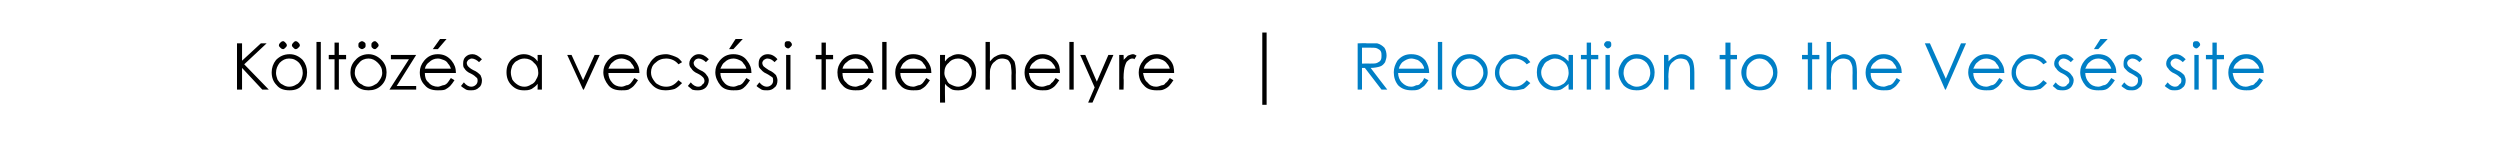
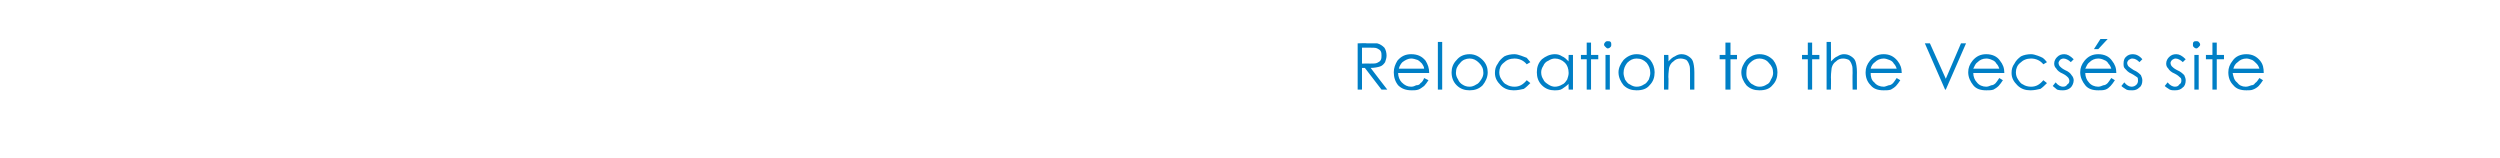
<svg xmlns="http://www.w3.org/2000/svg" version="1.1" width="346px" height="21.9px" viewBox="0 0 346 21.9">
  <desc>K lt z s a vecs si telephelyre | Relocation to the Vecs s site</desc>
  <defs />
  <g id="Polygon7937">
    <path d="M 187.9 6 C 187.9 6 189.16 5.95 189.2 6 C 189.9 6 190.4 6 190.6 6 C 191 6.1 191.3 6.3 191.6 6.6 C 191.8 6.9 191.9 7.3 191.9 7.7 C 191.9 8 191.8 8.3 191.7 8.6 C 191.5 8.9 191.3 9.1 191 9.2 C 190.7 9.3 190.2 9.4 189.7 9.4 C 189.69 9.42 192 12.4 192 12.4 L 191.2 12.4 L 188.9 9.4 L 188.5 9.4 L 188.5 12.4 L 187.9 12.4 L 187.9 6 Z M 188.5 6.6 L 188.5 8.8 C 188.5 8.8 189.63 8.79 189.6 8.8 C 190.1 8.8 190.4 8.8 190.6 8.7 C 190.8 8.6 191 8.5 191.1 8.3 C 191.2 8.1 191.2 7.9 191.2 7.7 C 191.2 7.5 191.2 7.3 191.1 7.1 C 191 6.9 190.8 6.8 190.6 6.7 C 190.4 6.6 190.1 6.6 189.7 6.6 C 189.66 6.59 188.5 6.6 188.5 6.6 Z M 197.1 10.8 C 197.1 10.8 197.7 11.1 197.7 11.1 C 197.5 11.4 197.3 11.7 197.1 11.9 C 196.8 12.1 196.6 12.3 196.3 12.4 C 196 12.5 195.7 12.5 195.4 12.5 C 194.6 12.5 194 12.3 193.5 11.8 C 193.1 11.3 192.9 10.7 192.9 10 C 192.9 9.4 193.1 8.9 193.4 8.4 C 193.9 7.8 194.5 7.5 195.3 7.5 C 196.2 7.5 196.8 7.8 197.3 8.4 C 197.6 8.9 197.8 9.4 197.8 10.1 C 197.8 10.1 193.5 10.1 193.5 10.1 C 193.5 10.6 193.7 11.1 194 11.4 C 194.4 11.8 194.8 12 195.3 12 C 195.6 12 195.8 11.9 196 11.8 C 196.3 11.8 196.5 11.7 196.6 11.5 C 196.8 11.4 197 11.1 197.1 10.8 Z M 197.1 9.5 C 197.1 9.2 196.9 9 196.8 8.8 C 196.6 8.6 196.4 8.4 196.2 8.3 C 195.9 8.2 195.6 8.1 195.3 8.1 C 194.9 8.1 194.5 8.3 194.1 8.6 C 193.9 8.8 193.7 9.1 193.6 9.5 C 193.6 9.5 197.1 9.5 197.1 9.5 Z M 199 5.8 L 199.6 5.8 L 199.6 12.4 L 199 12.4 L 199 5.8 Z M 201.6 8.3 C 202 7.8 202.6 7.5 203.4 7.5 C 204.1 7.5 204.7 7.8 205.2 8.3 C 205.7 8.8 205.9 9.4 205.9 10 C 205.9 10.7 205.6 11.3 205.2 11.8 C 204.7 12.3 204.1 12.5 203.4 12.5 C 202.7 12.5 202.1 12.3 201.6 11.8 C 201.1 11.3 200.9 10.7 200.9 10 C 200.9 9.4 201.1 8.8 201.6 8.3 C 201.6 8.3 201.6 8.3 201.6 8.3 Z M 203.4 8.1 C 202.9 8.1 202.4 8.3 202.1 8.7 C 201.7 9.1 201.5 9.5 201.5 10.1 C 201.5 10.4 201.6 10.7 201.8 11 C 201.9 11.3 202.2 11.6 202.4 11.7 C 202.7 11.9 203 12 203.4 12 C 203.7 12 204 11.9 204.3 11.7 C 204.6 11.6 204.8 11.3 205 11 C 205.2 10.7 205.3 10.4 205.3 10.1 C 205.3 9.5 205.1 9.1 204.7 8.7 C 204.3 8.3 203.9 8.1 203.4 8.1 Z M 211.8 8.6 C 211.8 8.6 211.3 8.9 211.3 8.9 C 210.9 8.4 210.3 8.1 209.6 8.1 C 209 8.1 208.5 8.3 208.1 8.7 C 207.7 9 207.5 9.5 207.5 10 C 207.5 10.4 207.6 10.7 207.8 11 C 208 11.3 208.2 11.6 208.5 11.7 C 208.8 11.9 209.2 12 209.6 12 C 210.3 12 210.8 11.7 211.3 11.1 C 211.3 11.1 211.8 11.5 211.8 11.5 C 211.5 11.8 211.2 12.1 210.9 12.3 C 210.5 12.4 210 12.5 209.5 12.5 C 208.8 12.5 208.2 12.3 207.7 11.8 C 207.2 11.3 206.9 10.8 206.9 10.1 C 206.9 9.6 207 9.2 207.3 8.8 C 207.5 8.4 207.8 8.1 208.2 7.8 C 208.6 7.6 209.1 7.5 209.6 7.5 C 209.9 7.5 210.2 7.6 210.5 7.7 C 210.8 7.8 211 7.9 211.3 8 C 211.5 8.2 211.6 8.4 211.8 8.6 Z M 217.7 7.6 L 217.7 12.4 L 217.1 12.4 C 217.1 12.4 217.07 11.6 217.1 11.6 C 216.8 11.9 216.5 12.1 216.2 12.3 C 215.9 12.5 215.5 12.5 215.1 12.5 C 214.5 12.5 213.9 12.3 213.4 11.8 C 212.9 11.3 212.7 10.7 212.7 10 C 212.7 9.3 212.9 8.7 213.4 8.2 C 213.9 7.8 214.5 7.5 215.2 7.5 C 215.6 7.5 215.9 7.6 216.2 7.8 C 216.5 7.9 216.8 8.2 217.1 8.5 C 217.07 8.52 217.1 7.6 217.1 7.6 L 217.7 7.6 Z M 215.2 8.1 C 214.9 8.1 214.6 8.2 214.3 8.4 C 214 8.5 213.7 8.8 213.6 9.1 C 213.4 9.4 213.3 9.7 213.3 10 C 213.3 10.4 213.4 10.7 213.6 11 C 213.7 11.3 214 11.5 214.3 11.7 C 214.6 11.9 214.9 12 215.2 12 C 215.5 12 215.9 11.9 216.2 11.7 C 216.5 11.6 216.7 11.3 216.9 11 C 217 10.7 217.1 10.4 217.1 10.1 C 217.1 9.5 216.9 9 216.6 8.7 C 216.2 8.3 215.7 8.1 215.2 8.1 Z M 219.6 5.9 L 220.2 5.9 L 220.2 7.6 L 221.2 7.6 L 221.2 8.2 L 220.2 8.2 L 220.2 12.4 L 219.6 12.4 L 219.6 8.2 L 218.8 8.2 L 218.8 7.6 L 219.6 7.6 L 219.6 5.9 Z M 222.5 5.7 C 222.7 5.7 222.8 5.7 222.9 5.8 C 223 5.9 223 6 223 6.2 C 223 6.3 223 6.4 222.9 6.5 C 222.8 6.6 222.7 6.7 222.5 6.7 C 222.4 6.7 222.3 6.6 222.2 6.5 C 222.1 6.4 222 6.3 222 6.2 C 222 6 222.1 5.9 222.2 5.8 C 222.3 5.7 222.4 5.7 222.5 5.7 Z M 222.2 7.6 L 222.8 7.6 L 222.8 12.4 L 222.2 12.4 L 222.2 7.6 Z M 224.7 8.3 C 225.2 7.8 225.8 7.5 226.5 7.5 C 227.3 7.5 227.9 7.8 228.4 8.3 C 228.8 8.8 229 9.4 229 10 C 229 10.7 228.8 11.3 228.3 11.8 C 227.9 12.3 227.3 12.5 226.5 12.5 C 225.8 12.5 225.2 12.3 224.7 11.8 C 224.3 11.3 224 10.7 224 10 C 224 9.4 224.3 8.8 224.7 8.3 C 224.7 8.3 224.7 8.3 224.7 8.3 Z M 226.5 8.1 C 226 8.1 225.6 8.3 225.2 8.7 C 224.9 9.1 224.7 9.5 224.7 10.1 C 224.7 10.4 224.8 10.7 224.9 11 C 225.1 11.3 225.3 11.6 225.6 11.7 C 225.9 11.9 226.2 12 226.5 12 C 226.9 12 227.2 11.9 227.5 11.7 C 227.8 11.6 228 11.3 228.2 11 C 228.3 10.7 228.4 10.4 228.4 10.1 C 228.4 9.5 228.2 9.1 227.9 8.7 C 227.5 8.3 227.1 8.1 226.5 8.1 Z M 230.3 7.6 L 230.9 7.6 C 230.9 7.6 230.95 8.49 230.9 8.5 C 231.2 8.2 231.5 7.9 231.8 7.8 C 232.1 7.6 232.4 7.5 232.7 7.5 C 233.1 7.5 233.4 7.6 233.7 7.8 C 234 8 234.2 8.2 234.3 8.5 C 234.4 8.8 234.5 9.3 234.5 10 C 234.5 9.96 234.5 12.4 234.5 12.4 L 233.9 12.4 C 233.9 12.4 233.89 10.14 233.9 10.1 C 233.9 9.6 233.9 9.2 233.8 9 C 233.7 8.7 233.6 8.5 233.4 8.3 C 233.2 8.2 232.9 8.1 232.6 8.1 C 232.2 8.1 231.9 8.2 231.6 8.5 C 231.3 8.7 231.1 9 231 9.4 C 231 9.6 230.9 10 230.9 10.7 C 230.95 10.67 230.9 12.4 230.9 12.4 L 230.3 12.4 L 230.3 7.6 Z M 238.8 5.9 L 239.5 5.9 L 239.5 7.6 L 240.4 7.6 L 240.4 8.2 L 239.5 8.2 L 239.5 12.4 L 238.8 12.4 L 238.8 8.2 L 238 8.2 L 238 7.6 L 238.8 7.6 L 238.8 5.9 Z M 241.7 8.3 C 242.2 7.8 242.8 7.5 243.5 7.5 C 244.3 7.5 244.9 7.8 245.4 8.3 C 245.8 8.8 246 9.4 246 10 C 246 10.7 245.8 11.3 245.3 11.8 C 244.9 12.3 244.3 12.5 243.5 12.5 C 242.8 12.5 242.2 12.3 241.7 11.8 C 241.3 11.3 241 10.7 241 10 C 241 9.4 241.3 8.8 241.7 8.3 C 241.7 8.3 241.7 8.3 241.7 8.3 Z M 243.5 8.1 C 243 8.1 242.6 8.3 242.2 8.7 C 241.8 9.1 241.7 9.5 241.7 10.1 C 241.7 10.4 241.7 10.7 241.9 11 C 242.1 11.3 242.3 11.6 242.6 11.7 C 242.9 11.9 243.2 12 243.5 12 C 243.9 12 244.2 11.9 244.5 11.7 C 244.8 11.6 245 11.3 245.1 11 C 245.3 10.7 245.4 10.4 245.4 10.1 C 245.4 9.5 245.2 9.1 244.8 8.7 C 244.5 8.3 244 8.1 243.5 8.1 Z M 250.2 5.9 L 250.8 5.9 L 250.8 7.6 L 251.8 7.6 L 251.8 8.2 L 250.8 8.2 L 250.8 12.4 L 250.2 12.4 L 250.2 8.2 L 249.4 8.2 L 249.4 7.6 L 250.2 7.6 L 250.2 5.9 Z M 252.8 5.8 L 253.4 5.8 C 253.4 5.8 253.43 8.49 253.4 8.5 C 253.7 8.2 254 7.9 254.3 7.8 C 254.6 7.6 254.9 7.5 255.2 7.5 C 255.6 7.5 255.9 7.6 256.2 7.8 C 256.5 8 256.7 8.2 256.8 8.5 C 256.9 8.8 257 9.3 257 10 C 256.99 9.96 257 12.4 257 12.4 L 256.4 12.4 C 256.4 12.4 256.37 10.14 256.4 10.1 C 256.4 9.6 256.4 9.2 256.3 9 C 256.2 8.7 256.1 8.5 255.9 8.3 C 255.7 8.2 255.4 8.1 255.1 8.1 C 254.7 8.1 254.4 8.2 254.1 8.5 C 253.8 8.7 253.6 9 253.5 9.4 C 253.5 9.6 253.4 10 253.4 10.7 C 253.43 10.67 253.4 12.4 253.4 12.4 L 252.8 12.4 L 252.8 5.8 Z M 262.5 10.8 C 262.5 10.8 263 11.1 263 11.1 C 262.8 11.4 262.6 11.7 262.4 11.9 C 262.2 12.1 261.9 12.3 261.7 12.4 C 261.4 12.5 261.1 12.5 260.7 12.5 C 259.9 12.5 259.3 12.3 258.9 11.8 C 258.4 11.3 258.2 10.7 258.2 10 C 258.2 9.4 258.4 8.9 258.8 8.4 C 259.3 7.8 259.9 7.5 260.7 7.5 C 261.5 7.5 262.1 7.8 262.6 8.4 C 263 8.9 263.2 9.4 263.2 10.1 C 263.2 10.1 258.9 10.1 258.9 10.1 C 258.9 10.6 259 11.1 259.4 11.4 C 259.7 11.8 260.2 12 260.7 12 C 260.9 12 261.1 11.9 261.4 11.8 C 261.6 11.8 261.8 11.7 262 11.5 C 262.1 11.4 262.3 11.1 262.5 10.8 Z M 262.5 9.5 C 262.4 9.2 262.3 9 262.1 8.8 C 262 8.6 261.8 8.4 261.5 8.3 C 261.2 8.2 261 8.1 260.7 8.1 C 260.2 8.1 259.8 8.3 259.5 8.6 C 259.2 8.8 259 9.1 258.9 9.5 C 258.9 9.5 262.5 9.5 262.5 9.5 Z M 266.4 6 L 267.1 6 L 269.3 10.9 L 271.4 6 L 272.1 6 L 269.3 12.4 L 269.2 12.4 L 266.4 6 Z M 276.7 10.8 C 276.7 10.8 277.2 11.1 277.2 11.1 C 277 11.4 276.8 11.7 276.6 11.9 C 276.4 12.1 276.1 12.3 275.9 12.4 C 275.6 12.5 275.3 12.5 274.9 12.5 C 274.1 12.5 273.5 12.3 273.1 11.8 C 272.7 11.3 272.4 10.7 272.4 10 C 272.4 9.4 272.6 8.9 273 8.4 C 273.5 7.8 274.1 7.5 274.9 7.5 C 275.7 7.5 276.4 7.8 276.8 8.4 C 277.2 8.9 277.4 9.4 277.4 10.1 C 277.4 10.1 273.1 10.1 273.1 10.1 C 273.1 10.6 273.3 11.1 273.6 11.4 C 273.9 11.8 274.4 12 274.9 12 C 275.1 12 275.4 11.9 275.6 11.8 C 275.8 11.8 276 11.7 276.2 11.5 C 276.3 11.4 276.5 11.1 276.7 10.8 Z M 276.7 9.5 C 276.6 9.2 276.5 9 276.3 8.8 C 276.2 8.6 276 8.4 275.7 8.3 C 275.5 8.2 275.2 8.1 274.9 8.1 C 274.4 8.1 274 8.3 273.7 8.6 C 273.4 8.8 273.3 9.1 273.1 9.5 C 273.1 9.5 276.7 9.5 276.7 9.5 Z M 283.3 8.6 C 283.3 8.6 282.8 8.9 282.8 8.9 C 282.4 8.4 281.8 8.1 281.1 8.1 C 280.5 8.1 280 8.3 279.6 8.7 C 279.2 9 279 9.5 279 10 C 279 10.4 279.1 10.7 279.3 11 C 279.5 11.3 279.7 11.6 280 11.7 C 280.3 11.9 280.7 12 281.1 12 C 281.8 12 282.3 11.7 282.8 11.1 C 282.8 11.1 283.3 11.5 283.3 11.5 C 283 11.8 282.7 12.1 282.4 12.3 C 282 12.4 281.5 12.5 281 12.5 C 280.3 12.5 279.7 12.3 279.2 11.8 C 278.7 11.3 278.4 10.8 278.4 10.1 C 278.4 9.6 278.5 9.2 278.8 8.8 C 279 8.4 279.3 8.1 279.7 7.8 C 280.1 7.6 280.6 7.5 281.1 7.5 C 281.4 7.5 281.7 7.6 282 7.7 C 282.3 7.8 282.5 7.9 282.7 8 C 283 8.2 283.1 8.4 283.3 8.6 Z M 285.7 7.5 C 286.1 7.5 286.5 7.7 287 8.2 C 287 8.2 286.6 8.6 286.6 8.6 C 286.3 8.3 285.9 8.1 285.6 8.1 C 285.4 8.1 285.2 8.2 285.1 8.3 C 285 8.4 284.9 8.6 284.9 8.7 C 284.9 8.9 285 9.1 285.1 9.2 C 285.2 9.3 285.4 9.5 285.8 9.7 C 286.3 9.9 286.6 10.2 286.7 10.4 C 286.9 10.6 287 10.9 287 11.1 C 287 11.5 286.8 11.9 286.6 12.1 C 286.3 12.4 285.9 12.5 285.5 12.5 C 285.3 12.5 285 12.5 284.7 12.4 C 284.5 12.2 284.3 12.1 284.1 11.9 C 284.1 11.9 284.5 11.4 284.5 11.4 C 284.8 11.8 285.2 12 285.5 12 C 285.8 12 286 11.9 286.1 11.7 C 286.3 11.6 286.4 11.4 286.4 11.2 C 286.4 11 286.3 10.8 286.2 10.7 C 286.1 10.6 285.9 10.4 285.5 10.2 C 285 10 284.7 9.7 284.6 9.5 C 284.4 9.3 284.3 9.1 284.3 8.8 C 284.3 8.4 284.5 8.1 284.7 7.9 C 285 7.6 285.3 7.5 285.7 7.5 C 285.7 7.5 285.7 7.5 285.7 7.5 Z M 292.2 10.8 C 292.2 10.8 292.7 11.1 292.7 11.1 C 292.5 11.4 292.3 11.7 292.1 11.9 C 291.9 12.1 291.7 12.3 291.4 12.4 C 291.1 12.5 290.8 12.5 290.4 12.5 C 289.6 12.5 289 12.3 288.6 11.8 C 288.2 11.3 287.9 10.7 287.9 10 C 287.9 9.4 288.1 8.9 288.5 8.4 C 289 7.8 289.6 7.5 290.4 7.5 C 291.2 7.5 291.9 7.8 292.3 8.4 C 292.7 8.9 292.9 9.4 292.9 10.1 C 292.9 10.1 288.6 10.1 288.6 10.1 C 288.6 10.6 288.8 11.1 289.1 11.4 C 289.4 11.8 289.9 12 290.4 12 C 290.6 12 290.9 11.9 291.1 11.8 C 291.3 11.8 291.5 11.7 291.7 11.5 C 291.8 11.4 292 11.1 292.2 10.8 Z M 292.2 9.5 C 292.1 9.2 292 9 291.8 8.8 C 291.7 8.6 291.5 8.4 291.2 8.3 C 291 8.2 290.7 8.1 290.4 8.1 C 289.9 8.1 289.5 8.3 289.2 8.6 C 288.9 8.8 288.8 9.1 288.6 9.5 C 288.6 9.5 292.2 9.5 292.2 9.5 Z M 290.7 5.4 L 291.7 5.4 L 290.4 6.8 L 289.8 6.8 L 290.7 5.4 Z M 295.2 7.5 C 295.6 7.5 296.1 7.7 296.5 8.2 C 296.5 8.2 296.1 8.6 296.1 8.6 C 295.8 8.3 295.5 8.1 295.1 8.1 C 294.9 8.1 294.8 8.2 294.6 8.3 C 294.5 8.4 294.4 8.6 294.4 8.7 C 294.4 8.9 294.5 9.1 294.6 9.2 C 294.7 9.3 295 9.5 295.3 9.7 C 295.8 9.9 296.1 10.2 296.3 10.4 C 296.4 10.6 296.5 10.9 296.5 11.1 C 296.5 11.5 296.4 11.9 296.1 12.1 C 295.8 12.4 295.5 12.5 295.1 12.5 C 294.8 12.5 294.5 12.5 294.3 12.4 C 294 12.2 293.8 12.1 293.6 11.9 C 293.6 11.9 294 11.4 294 11.4 C 294.3 11.8 294.7 12 295 12 C 295.3 12 295.5 11.9 295.7 11.7 C 295.8 11.6 295.9 11.4 295.9 11.2 C 295.9 11 295.9 10.8 295.8 10.7 C 295.6 10.6 295.4 10.4 295 10.2 C 294.5 10 294.3 9.7 294.1 9.5 C 293.9 9.3 293.9 9.1 293.9 8.8 C 293.9 8.4 294 8.1 294.2 7.9 C 294.5 7.6 294.8 7.5 295.2 7.5 C 295.2 7.5 295.2 7.5 295.2 7.5 Z M 301.2 7.5 C 301.6 7.5 302 7.7 302.5 8.2 C 302.5 8.2 302.1 8.6 302.1 8.6 C 301.8 8.3 301.4 8.1 301.1 8.1 C 300.9 8.1 300.8 8.2 300.6 8.3 C 300.5 8.4 300.4 8.6 300.4 8.7 C 300.4 8.9 300.5 9.1 300.6 9.2 C 300.7 9.3 300.9 9.5 301.3 9.7 C 301.8 9.9 302.1 10.2 302.3 10.4 C 302.4 10.6 302.5 10.9 302.5 11.1 C 302.5 11.5 302.4 11.9 302.1 12.1 C 301.8 12.4 301.5 12.5 301 12.5 C 300.8 12.5 300.5 12.5 300.3 12.4 C 300 12.2 299.8 12.1 299.6 11.9 C 299.6 11.9 300 11.4 300 11.4 C 300.3 11.8 300.7 12 301 12 C 301.3 12 301.5 11.9 301.6 11.7 C 301.8 11.6 301.9 11.4 301.9 11.2 C 301.9 11 301.9 10.8 301.7 10.7 C 301.6 10.6 301.4 10.4 301 10.2 C 300.5 10 300.2 9.7 300.1 9.5 C 299.9 9.3 299.8 9.1 299.8 8.8 C 299.8 8.4 300 8.1 300.2 7.9 C 300.5 7.6 300.8 7.5 301.2 7.5 C 301.2 7.5 301.2 7.5 301.2 7.5 Z M 304 5.7 C 304.1 5.7 304.2 5.7 304.3 5.8 C 304.4 5.9 304.5 6 304.5 6.2 C 304.5 6.3 304.4 6.4 304.3 6.5 C 304.2 6.6 304.1 6.7 304 6.7 C 303.8 6.7 303.7 6.6 303.6 6.5 C 303.5 6.4 303.5 6.3 303.5 6.2 C 303.5 6 303.5 5.9 303.6 5.8 C 303.7 5.7 303.8 5.7 304 5.7 Z M 303.7 7.6 L 304.3 7.6 L 304.3 12.4 L 303.7 12.4 L 303.7 7.6 Z M 306.2 5.9 L 306.8 5.9 L 306.8 7.6 L 307.8 7.6 L 307.8 8.2 L 306.8 8.2 L 306.8 12.4 L 306.2 12.4 L 306.2 8.2 L 305.3 8.2 L 305.3 7.6 L 306.2 7.6 L 306.2 5.9 Z M 312.7 10.8 C 312.7 10.8 313.2 11.1 313.2 11.1 C 313 11.4 312.8 11.7 312.6 11.9 C 312.4 12.1 312.1 12.3 311.8 12.4 C 311.6 12.5 311.2 12.5 310.9 12.5 C 310.1 12.5 309.5 12.3 309.1 11.8 C 308.6 11.3 308.4 10.7 308.4 10 C 308.4 9.4 308.6 8.9 309 8.4 C 309.4 7.8 310.1 7.5 310.9 7.5 C 311.7 7.5 312.3 7.8 312.8 8.4 C 313.2 8.9 313.3 9.4 313.3 10.1 C 313.3 10.1 309 10.1 309 10.1 C 309.1 10.6 309.2 11.1 309.6 11.4 C 309.9 11.8 310.3 12 310.8 12 C 311.1 12 311.3 11.9 311.6 11.8 C 311.8 11.8 312 11.7 312.1 11.5 C 312.3 11.4 312.5 11.1 312.7 10.8 Z M 312.7 9.5 C 312.6 9.2 312.5 9 312.3 8.8 C 312.1 8.6 311.9 8.4 311.7 8.3 C 311.4 8.2 311.2 8.1 310.9 8.1 C 310.4 8.1 310 8.3 309.7 8.6 C 309.4 8.8 309.2 9.1 309.1 9.5 C 309.1 9.5 312.7 9.5 312.7 9.5 Z " stroke="none" fill="#007fc6" />
  </g>
  <g id="Polygon7936">
-     <path d="M 32.8 6 L 33.5 6 L 33.5 8.4 L 36.1 6 L 36.9 6 L 33.8 8.9 L 37.2 12.4 L 36.3 12.4 L 33.5 9.4 L 33.5 12.4 L 32.8 12.4 L 32.8 6 Z M 38.2 8.3 C 38.7 7.8 39.3 7.5 40.1 7.5 C 40.8 7.5 41.4 7.8 41.9 8.3 C 42.3 8.8 42.5 9.4 42.5 10 C 42.5 10.7 42.3 11.3 41.8 11.8 C 41.4 12.3 40.8 12.5 40.1 12.5 C 39.3 12.5 38.7 12.3 38.3 11.8 C 37.8 11.3 37.6 10.7 37.6 10 C 37.6 9.4 37.8 8.8 38.2 8.3 C 38.2 8.3 38.2 8.3 38.2 8.3 Z M 40 8.1 C 39.5 8.1 39.1 8.3 38.7 8.7 C 38.4 9.1 38.2 9.5 38.2 10.1 C 38.2 10.4 38.3 10.7 38.4 11 C 38.6 11.3 38.8 11.6 39.1 11.7 C 39.4 11.9 39.7 12 40 12 C 40.4 12 40.7 11.9 41 11.7 C 41.3 11.6 41.5 11.3 41.7 11 C 41.8 10.7 41.9 10.4 41.9 10.1 C 41.9 9.5 41.7 9.1 41.4 8.7 C 41 8.3 40.6 8.1 40 8.1 Z M 39.2 5.7 C 39.3 5.7 39.4 5.8 39.5 5.9 C 39.6 6 39.7 6.1 39.7 6.3 C 39.7 6.4 39.6 6.5 39.5 6.6 C 39.4 6.7 39.3 6.8 39.2 6.8 C 39 6.8 38.9 6.7 38.8 6.6 C 38.7 6.5 38.6 6.4 38.6 6.3 C 38.6 6.1 38.7 6 38.8 5.9 C 38.9 5.8 39 5.7 39.2 5.7 Z M 40.9 5.7 C 41.1 5.7 41.2 5.8 41.3 5.9 C 41.4 6 41.5 6.1 41.5 6.3 C 41.5 6.4 41.4 6.5 41.3 6.6 C 41.2 6.7 41.1 6.8 40.9 6.8 C 40.8 6.8 40.7 6.7 40.6 6.6 C 40.5 6.5 40.4 6.4 40.4 6.3 C 40.4 6.1 40.5 6 40.6 5.9 C 40.7 5.8 40.8 5.7 40.9 5.7 Z M 43.8 5.8 L 44.4 5.8 L 44.4 12.4 L 43.8 12.4 L 43.8 5.8 Z M 46.3 5.9 L 46.9 5.9 L 46.9 7.6 L 47.9 7.6 L 47.9 8.2 L 46.9 8.2 L 46.9 12.4 L 46.3 12.4 L 46.3 8.2 L 45.5 8.2 L 45.5 7.6 L 46.3 7.6 L 46.3 5.9 Z M 49.2 8.3 C 49.6 7.8 50.3 7.5 51 7.5 C 51.7 7.5 52.3 7.8 52.8 8.3 C 53.3 8.8 53.5 9.4 53.5 10 C 53.5 10.7 53.3 11.3 52.8 11.8 C 52.3 12.3 51.7 12.5 51 12.5 C 50.3 12.5 49.7 12.3 49.2 11.8 C 48.7 11.3 48.5 10.7 48.5 10 C 48.5 9.4 48.7 8.8 49.2 8.3 C 49.2 8.3 49.2 8.3 49.2 8.3 Z M 51 8.1 C 50.5 8.1 50 8.3 49.7 8.7 C 49.3 9.1 49.1 9.5 49.1 10.1 C 49.1 10.4 49.2 10.7 49.4 11 C 49.5 11.3 49.8 11.6 50.1 11.7 C 50.3 11.9 50.7 12 51 12 C 51.3 12 51.6 11.9 51.9 11.7 C 52.2 11.6 52.4 11.3 52.6 11 C 52.8 10.7 52.9 10.4 52.9 10.1 C 52.9 9.5 52.7 9.1 52.3 8.7 C 51.9 8.3 51.5 8.1 51 8.1 Z M 50.1 5.7 C 50.2 5.7 50.4 5.8 50.5 5.9 C 50.6 6 50.6 6.1 50.6 6.3 C 50.6 6.4 50.6 6.5 50.5 6.6 C 50.4 6.7 50.2 6.8 50.1 6.8 C 50 6.8 49.8 6.7 49.7 6.6 C 49.6 6.5 49.6 6.4 49.6 6.3 C 49.6 6.1 49.6 6 49.7 5.9 C 49.8 5.8 50 5.7 50.1 5.7 Z M 51.9 5.7 C 52 5.7 52.1 5.8 52.2 5.9 C 52.3 6 52.4 6.1 52.4 6.3 C 52.4 6.4 52.3 6.5 52.2 6.6 C 52.1 6.7 52 6.8 51.9 6.8 C 51.7 6.8 51.6 6.7 51.5 6.6 C 51.4 6.5 51.4 6.4 51.4 6.3 C 51.4 6.1 51.4 6 51.5 5.9 C 51.6 5.8 51.7 5.7 51.9 5.7 Z M 54.1 7.6 L 57.6 7.6 L 54.9 11.9 L 57.6 11.9 L 57.6 12.4 L 53.9 12.4 L 56.6 8.2 L 54.1 8.2 L 54.1 7.6 Z M 62.4 10.8 C 62.4 10.8 62.9 11.1 62.9 11.1 C 62.7 11.4 62.5 11.7 62.3 11.9 C 62.1 12.1 61.8 12.3 61.6 12.4 C 61.3 12.5 61 12.5 60.6 12.5 C 59.8 12.5 59.2 12.3 58.8 11.8 C 58.3 11.3 58.1 10.7 58.1 10 C 58.1 9.4 58.3 8.9 58.7 8.4 C 59.2 7.8 59.8 7.5 60.6 7.5 C 61.4 7.5 62 7.8 62.5 8.4 C 62.9 8.9 63.1 9.4 63.1 10.1 C 63.1 10.1 58.8 10.1 58.8 10.1 C 58.8 10.6 58.9 11.1 59.3 11.4 C 59.6 11.8 60.1 12 60.6 12 C 60.8 12 61 11.9 61.3 11.8 C 61.5 11.8 61.7 11.7 61.9 11.5 C 62 11.4 62.2 11.1 62.4 10.8 Z M 62.4 9.5 C 62.3 9.2 62.2 9 62 8.8 C 61.9 8.6 61.7 8.4 61.4 8.3 C 61.1 8.2 60.9 8.1 60.6 8.1 C 60.1 8.1 59.7 8.3 59.4 8.6 C 59.1 8.8 58.9 9.1 58.8 9.5 C 58.8 9.5 62.4 9.5 62.4 9.5 Z M 60.9 5.4 L 61.8 5.4 L 60.6 6.8 L 59.9 6.8 L 60.9 5.4 Z M 65.4 7.5 C 65.8 7.5 66.2 7.7 66.7 8.2 C 66.7 8.2 66.3 8.6 66.3 8.6 C 66 8.3 65.6 8.1 65.3 8.1 C 65.1 8.1 65 8.2 64.8 8.3 C 64.7 8.4 64.6 8.6 64.6 8.7 C 64.6 8.9 64.7 9.1 64.8 9.2 C 64.9 9.3 65.1 9.5 65.5 9.7 C 66 9.9 66.3 10.2 66.5 10.4 C 66.6 10.6 66.7 10.9 66.7 11.1 C 66.7 11.5 66.6 11.9 66.3 12.1 C 66 12.4 65.7 12.5 65.2 12.5 C 65 12.5 64.7 12.5 64.5 12.4 C 64.2 12.2 64 12.1 63.8 11.9 C 63.8 11.9 64.2 11.4 64.2 11.4 C 64.5 11.8 64.9 12 65.2 12 C 65.5 12 65.7 11.9 65.9 11.7 C 66 11.6 66.1 11.4 66.1 11.2 C 66.1 11 66.1 10.8 65.9 10.7 C 65.8 10.6 65.6 10.4 65.2 10.2 C 64.7 10 64.4 9.7 64.3 9.5 C 64.1 9.3 64.1 9.1 64.1 8.8 C 64.1 8.4 64.2 8.1 64.4 7.9 C 64.7 7.6 65 7.5 65.4 7.5 C 65.4 7.5 65.4 7.5 65.4 7.5 Z M 75 7.6 L 75 12.4 L 74.4 12.4 C 74.4 12.4 74.43 11.6 74.4 11.6 C 74.2 11.9 73.9 12.1 73.6 12.3 C 73.2 12.5 72.9 12.5 72.5 12.5 C 71.8 12.5 71.3 12.3 70.8 11.8 C 70.3 11.3 70.1 10.7 70.1 10 C 70.1 9.3 70.3 8.7 70.8 8.2 C 71.3 7.8 71.8 7.5 72.5 7.5 C 72.9 7.5 73.3 7.6 73.6 7.8 C 73.9 7.9 74.2 8.2 74.4 8.5 C 74.43 8.52 74.4 7.6 74.4 7.6 L 75 7.6 Z M 72.6 8.1 C 72.2 8.1 71.9 8.2 71.6 8.4 C 71.3 8.5 71.1 8.8 70.9 9.1 C 70.8 9.4 70.7 9.7 70.7 10 C 70.7 10.4 70.8 10.7 70.9 11 C 71.1 11.3 71.3 11.5 71.6 11.7 C 71.9 11.9 72.2 12 72.6 12 C 72.9 12 73.2 11.9 73.5 11.7 C 73.8 11.6 74.1 11.3 74.2 11 C 74.4 10.7 74.5 10.4 74.5 10.1 C 74.5 9.5 74.3 9 73.9 8.7 C 73.6 8.3 73.1 8.1 72.6 8.1 Z M 78.5 7.6 L 79.1 7.6 L 80.7 11.1 L 82.3 7.6 L 83 7.6 L 80.8 12.4 L 80.7 12.4 L 78.5 7.6 Z M 87.8 10.8 C 87.8 10.8 88.3 11.1 88.3 11.1 C 88.1 11.4 87.9 11.7 87.7 11.9 C 87.5 12.1 87.2 12.3 87 12.4 C 86.7 12.5 86.4 12.5 86 12.5 C 85.2 12.5 84.6 12.3 84.2 11.8 C 83.8 11.3 83.5 10.7 83.5 10 C 83.5 9.4 83.7 8.9 84.1 8.4 C 84.6 7.8 85.2 7.5 86 7.5 C 86.8 7.5 87.5 7.8 87.9 8.4 C 88.3 8.9 88.5 9.4 88.5 10.1 C 88.5 10.1 84.2 10.1 84.2 10.1 C 84.2 10.6 84.4 11.1 84.7 11.4 C 85 11.8 85.5 12 86 12 C 86.2 12 86.5 11.9 86.7 11.8 C 86.9 11.8 87.1 11.7 87.3 11.5 C 87.4 11.4 87.6 11.1 87.8 10.8 Z M 87.8 9.5 C 87.7 9.2 87.6 9 87.4 8.8 C 87.3 8.6 87.1 8.4 86.8 8.3 C 86.6 8.2 86.3 8.1 86 8.1 C 85.5 8.1 85.1 8.3 84.8 8.6 C 84.5 8.8 84.4 9.1 84.2 9.5 C 84.2 9.5 87.8 9.5 87.8 9.5 Z M 94.4 8.6 C 94.4 8.6 93.9 8.9 93.9 8.9 C 93.5 8.4 92.9 8.1 92.2 8.1 C 91.6 8.1 91.1 8.3 90.7 8.7 C 90.3 9 90.1 9.5 90.1 10 C 90.1 10.4 90.2 10.7 90.4 11 C 90.6 11.3 90.8 11.6 91.1 11.7 C 91.4 11.9 91.8 12 92.2 12 C 92.9 12 93.4 11.7 93.9 11.1 C 93.9 11.1 94.4 11.5 94.4 11.5 C 94.1 11.8 93.8 12.1 93.4 12.3 C 93.1 12.4 92.6 12.5 92.1 12.5 C 91.4 12.5 90.8 12.3 90.3 11.8 C 89.8 11.3 89.5 10.8 89.5 10.1 C 89.5 9.6 89.6 9.2 89.9 8.8 C 90.1 8.4 90.4 8.1 90.8 7.8 C 91.2 7.6 91.7 7.5 92.2 7.5 C 92.5 7.5 92.8 7.6 93.1 7.7 C 93.4 7.8 93.6 7.9 93.8 8 C 94.1 8.2 94.2 8.4 94.4 8.6 Z M 96.7 7.5 C 97.2 7.5 97.6 7.7 98.1 8.2 C 98.1 8.2 97.7 8.6 97.7 8.6 C 97.4 8.3 97 8.1 96.7 8.1 C 96.5 8.1 96.3 8.2 96.2 8.3 C 96.1 8.4 96 8.6 96 8.7 C 96 8.9 96.1 9.1 96.2 9.2 C 96.3 9.3 96.5 9.5 96.9 9.7 C 97.4 9.9 97.7 10.2 97.8 10.4 C 98 10.6 98.1 10.9 98.1 11.1 C 98.1 11.5 97.9 11.9 97.7 12.1 C 97.4 12.4 97 12.5 96.6 12.5 C 96.4 12.5 96.1 12.5 95.8 12.4 C 95.6 12.2 95.4 12.1 95.2 11.9 C 95.2 11.9 95.6 11.4 95.6 11.4 C 95.9 11.8 96.3 12 96.6 12 C 96.9 12 97.1 11.9 97.2 11.7 C 97.4 11.6 97.5 11.4 97.5 11.2 C 97.5 11 97.4 10.8 97.3 10.7 C 97.2 10.6 97 10.4 96.6 10.2 C 96.1 10 95.8 9.7 95.7 9.5 C 95.5 9.3 95.4 9.1 95.4 8.8 C 95.4 8.4 95.6 8.1 95.8 7.9 C 96.1 7.6 96.4 7.5 96.7 7.5 C 96.7 7.5 96.7 7.5 96.7 7.5 Z M 103.3 10.8 C 103.3 10.8 103.8 11.1 103.8 11.1 C 103.6 11.4 103.4 11.7 103.2 11.9 C 103 12.1 102.8 12.3 102.5 12.4 C 102.2 12.5 101.9 12.5 101.5 12.5 C 100.7 12.5 100.1 12.3 99.7 11.8 C 99.3 11.3 99 10.7 99 10 C 99 9.4 99.2 8.9 99.6 8.4 C 100.1 7.8 100.7 7.5 101.5 7.5 C 102.3 7.5 103 7.8 103.4 8.4 C 103.8 8.9 104 9.4 104 10.1 C 104 10.1 99.7 10.1 99.7 10.1 C 99.7 10.6 99.9 11.1 100.2 11.4 C 100.5 11.8 101 12 101.5 12 C 101.7 12 102 11.9 102.2 11.8 C 102.4 11.8 102.6 11.7 102.8 11.5 C 102.9 11.4 103.1 11.1 103.3 10.8 Z M 103.3 9.5 C 103.2 9.2 103.1 9 102.9 8.8 C 102.8 8.6 102.6 8.4 102.3 8.3 C 102.1 8.2 101.8 8.1 101.5 8.1 C 101 8.1 100.6 8.3 100.3 8.6 C 100 8.8 99.9 9.1 99.7 9.5 C 99.7 9.5 103.3 9.5 103.3 9.5 Z M 101.8 5.4 L 102.8 5.4 L 101.5 6.8 L 100.9 6.8 L 101.8 5.4 Z M 106.3 7.5 C 106.7 7.5 107.2 7.7 107.6 8.2 C 107.6 8.2 107.2 8.6 107.2 8.6 C 106.9 8.3 106.6 8.1 106.2 8.1 C 106 8.1 105.9 8.2 105.7 8.3 C 105.6 8.4 105.5 8.6 105.5 8.7 C 105.5 8.9 105.6 9.1 105.7 9.2 C 105.8 9.3 106.1 9.5 106.4 9.7 C 106.9 9.9 107.2 10.2 107.4 10.4 C 107.5 10.6 107.6 10.9 107.6 11.1 C 107.6 11.5 107.5 11.9 107.2 12.1 C 106.9 12.4 106.6 12.5 106.2 12.5 C 105.9 12.5 105.6 12.5 105.4 12.4 C 105.1 12.2 104.9 12.1 104.7 11.9 C 104.7 11.9 105.1 11.4 105.1 11.4 C 105.4 11.8 105.8 12 106.1 12 C 106.4 12 106.6 11.9 106.8 11.7 C 106.9 11.6 107 11.4 107 11.2 C 107 11 107 10.8 106.9 10.7 C 106.7 10.6 106.5 10.4 106.1 10.2 C 105.6 10 105.4 9.7 105.2 9.5 C 105 9.3 105 9.1 105 8.8 C 105 8.4 105.1 8.1 105.3 7.9 C 105.6 7.6 105.9 7.5 106.3 7.5 C 106.3 7.5 106.3 7.5 106.3 7.5 Z M 109.1 5.7 C 109.2 5.7 109.3 5.7 109.4 5.8 C 109.5 5.9 109.6 6 109.6 6.2 C 109.6 6.3 109.5 6.4 109.4 6.5 C 109.3 6.6 109.2 6.7 109.1 6.7 C 108.9 6.7 108.8 6.6 108.7 6.5 C 108.6 6.4 108.6 6.3 108.6 6.2 C 108.6 6 108.6 5.9 108.7 5.8 C 108.8 5.7 108.9 5.7 109.1 5.7 Z M 108.8 7.6 L 109.4 7.6 L 109.4 12.4 L 108.8 12.4 L 108.8 7.6 Z M 113.7 5.9 L 114.3 5.9 L 114.3 7.6 L 115.3 7.6 L 115.3 8.2 L 114.3 8.2 L 114.3 12.4 L 113.7 12.4 L 113.7 8.2 L 112.9 8.2 L 112.9 7.6 L 113.7 7.6 L 113.7 5.9 Z M 120.2 10.8 C 120.2 10.8 120.7 11.1 120.7 11.1 C 120.5 11.4 120.3 11.7 120.1 11.9 C 119.9 12.1 119.6 12.3 119.4 12.4 C 119.1 12.5 118.8 12.5 118.4 12.5 C 117.6 12.5 117 12.3 116.6 11.8 C 116.1 11.3 115.9 10.7 115.9 10 C 115.9 9.4 116.1 8.9 116.5 8.4 C 117 7.8 117.6 7.5 118.4 7.5 C 119.2 7.5 119.8 7.8 120.3 8.4 C 120.7 8.9 120.8 9.4 120.9 10.1 C 120.9 10.1 116.6 10.1 116.6 10.1 C 116.6 10.6 116.7 11.1 117.1 11.4 C 117.4 11.8 117.9 12 118.4 12 C 118.6 12 118.8 11.9 119.1 11.8 C 119.3 11.8 119.5 11.7 119.7 11.5 C 119.8 11.4 120 11.1 120.2 10.8 Z M 120.2 9.5 C 120.1 9.2 120 9 119.8 8.8 C 119.7 8.6 119.5 8.4 119.2 8.3 C 118.9 8.2 118.7 8.1 118.4 8.1 C 117.9 8.1 117.5 8.3 117.2 8.6 C 116.9 8.8 116.7 9.1 116.6 9.5 C 116.6 9.5 120.2 9.5 120.2 9.5 Z M 122.1 5.8 L 122.7 5.8 L 122.7 12.4 L 122.1 12.4 L 122.1 5.8 Z M 128.2 10.8 C 128.2 10.8 128.7 11.1 128.7 11.1 C 128.5 11.4 128.3 11.7 128.1 11.9 C 127.9 12.1 127.6 12.3 127.4 12.4 C 127.1 12.5 126.8 12.5 126.4 12.5 C 125.6 12.5 125 12.3 124.6 11.8 C 124.1 11.3 123.9 10.7 123.9 10 C 123.9 9.4 124.1 8.9 124.5 8.4 C 125 7.8 125.6 7.5 126.4 7.5 C 127.2 7.5 127.9 7.8 128.3 8.4 C 128.7 8.9 128.9 9.4 128.9 10.1 C 128.9 10.1 124.6 10.1 124.6 10.1 C 124.6 10.6 124.8 11.1 125.1 11.4 C 125.4 11.8 125.9 12 126.4 12 C 126.6 12 126.8 11.9 127.1 11.8 C 127.3 11.8 127.5 11.7 127.7 11.5 C 127.8 11.4 128 11.1 128.2 10.8 Z M 128.2 9.5 C 128.1 9.2 128 9 127.8 8.8 C 127.7 8.6 127.5 8.4 127.2 8.3 C 126.9 8.2 126.7 8.1 126.4 8.1 C 125.9 8.1 125.5 8.3 125.2 8.6 C 124.9 8.8 124.8 9.1 124.6 9.5 C 124.6 9.5 128.2 9.5 128.2 9.5 Z M 130.1 7.6 L 130.8 7.6 C 130.8 7.6 130.75 8.52 130.8 8.5 C 131 8.2 131.3 7.9 131.6 7.8 C 131.9 7.6 132.3 7.5 132.6 7.5 C 133.3 7.5 133.9 7.8 134.4 8.2 C 134.9 8.7 135.1 9.3 135.1 10 C 135.1 10.7 134.9 11.3 134.4 11.8 C 133.9 12.3 133.3 12.5 132.7 12.5 C 132.3 12.5 131.9 12.5 131.6 12.3 C 131.3 12.1 131 11.9 130.8 11.6 C 130.75 11.6 130.8 14.2 130.8 14.2 L 130.1 14.2 L 130.1 7.6 Z M 132.6 8.1 C 132.1 8.1 131.6 8.3 131.3 8.7 C 130.9 9 130.7 9.5 130.7 10.1 C 130.7 10.4 130.8 10.7 131 11 C 131.1 11.3 131.3 11.6 131.6 11.7 C 132 11.9 132.3 12 132.6 12 C 132.9 12 133.2 11.9 133.5 11.7 C 133.8 11.5 134.1 11.3 134.2 11 C 134.4 10.7 134.5 10.4 134.5 10 C 134.5 9.7 134.4 9.4 134.2 9.1 C 134.1 8.8 133.8 8.5 133.5 8.4 C 133.3 8.2 132.9 8.1 132.6 8.1 Z M 136.4 5.8 L 137 5.8 C 137 5.8 137.02 8.49 137 8.5 C 137.3 8.2 137.5 7.9 137.8 7.8 C 138.1 7.6 138.5 7.5 138.8 7.5 C 139.2 7.5 139.5 7.6 139.8 7.8 C 140 8 140.2 8.2 140.4 8.5 C 140.5 8.8 140.6 9.3 140.6 10 C 140.57 9.96 140.6 12.4 140.6 12.4 L 140 12.4 C 140 12.4 139.96 10.14 140 10.1 C 140 9.6 139.9 9.2 139.9 9 C 139.8 8.7 139.7 8.5 139.5 8.3 C 139.3 8.2 139 8.1 138.7 8.1 C 138.3 8.1 138 8.2 137.7 8.5 C 137.4 8.7 137.2 9 137.1 9.4 C 137 9.6 137 10 137 10.7 C 137.02 10.67 137 12.4 137 12.4 L 136.4 12.4 L 136.4 5.8 Z M 146.1 10.8 C 146.1 10.8 146.6 11.1 146.6 11.1 C 146.4 11.4 146.2 11.7 146 11.9 C 145.8 12.1 145.5 12.3 145.2 12.4 C 145 12.5 144.6 12.5 144.3 12.5 C 143.5 12.5 142.9 12.3 142.5 11.8 C 142 11.3 141.8 10.7 141.8 10 C 141.8 9.4 142 8.9 142.4 8.4 C 142.8 7.8 143.5 7.5 144.3 7.5 C 145.1 7.5 145.7 7.8 146.2 8.4 C 146.6 8.9 146.7 9.4 146.7 10.1 C 146.7 10.1 142.4 10.1 142.4 10.1 C 142.5 10.6 142.6 11.1 143 11.4 C 143.3 11.8 143.7 12 144.2 12 C 144.5 12 144.7 11.9 145 11.8 C 145.2 11.8 145.4 11.7 145.5 11.5 C 145.7 11.4 145.9 11.1 146.1 10.8 Z M 146.1 9.5 C 146 9.2 145.9 9 145.7 8.8 C 145.6 8.6 145.3 8.4 145.1 8.3 C 144.8 8.2 144.6 8.1 144.3 8.1 C 143.8 8.1 143.4 8.3 143.1 8.6 C 142.8 8.8 142.6 9.1 142.5 9.5 C 142.5 9.5 146.1 9.5 146.1 9.5 Z M 148 5.8 L 148.6 5.8 L 148.6 12.4 L 148 12.4 L 148 5.8 Z M 149.5 7.6 L 150.2 7.6 L 151.8 11.3 L 153.4 7.6 L 154.1 7.6 L 151.2 14.2 L 150.6 14.2 L 151.5 12.1 L 149.5 7.6 Z M 154.9 7.6 L 155.5 7.6 C 155.5 7.6 155.55 8.34 155.5 8.3 C 155.7 8.1 155.9 7.9 156.1 7.7 C 156.4 7.6 156.6 7.5 156.8 7.5 C 157 7.5 157.1 7.6 157.3 7.7 C 157.3 7.7 157 8.2 157 8.2 C 156.9 8.1 156.8 8.1 156.7 8.1 C 156.5 8.1 156.3 8.2 156.1 8.4 C 155.9 8.5 155.8 8.8 155.7 9.1 C 155.6 9.4 155.5 10 155.5 10.8 C 155.55 10.8 155.5 12.4 155.5 12.4 L 154.9 12.4 L 154.9 7.6 Z M 161.9 10.8 C 161.9 10.8 162.4 11.1 162.4 11.1 C 162.2 11.4 162 11.7 161.8 11.9 C 161.6 12.1 161.3 12.3 161 12.4 C 160.8 12.5 160.5 12.5 160.1 12.5 C 159.3 12.5 158.7 12.3 158.3 11.8 C 157.8 11.3 157.6 10.7 157.6 10 C 157.6 9.4 157.8 8.9 158.2 8.4 C 158.6 7.8 159.3 7.5 160.1 7.5 C 160.9 7.5 161.5 7.8 162 8.4 C 162.4 8.9 162.5 9.4 162.5 10.1 C 162.5 10.1 158.2 10.1 158.2 10.1 C 158.3 10.6 158.4 11.1 158.8 11.4 C 159.1 11.8 159.5 12 160 12 C 160.3 12 160.5 11.9 160.8 11.8 C 161 11.8 161.2 11.7 161.3 11.5 C 161.5 11.4 161.7 11.1 161.9 10.8 Z M 161.9 9.5 C 161.8 9.2 161.7 9 161.5 8.8 C 161.4 8.6 161.1 8.4 160.9 8.3 C 160.6 8.2 160.4 8.1 160.1 8.1 C 159.6 8.1 159.2 8.3 158.9 8.6 C 158.6 8.8 158.4 9.1 158.3 9.5 C 158.3 9.5 161.9 9.5 161.9 9.5 Z M 174.7 4.5 L 175.3 4.5 L 175.3 14.5 L 174.7 14.5 L 174.7 4.5 Z " stroke="none" fill="#000" />
-   </g>
+     </g>
</svg>